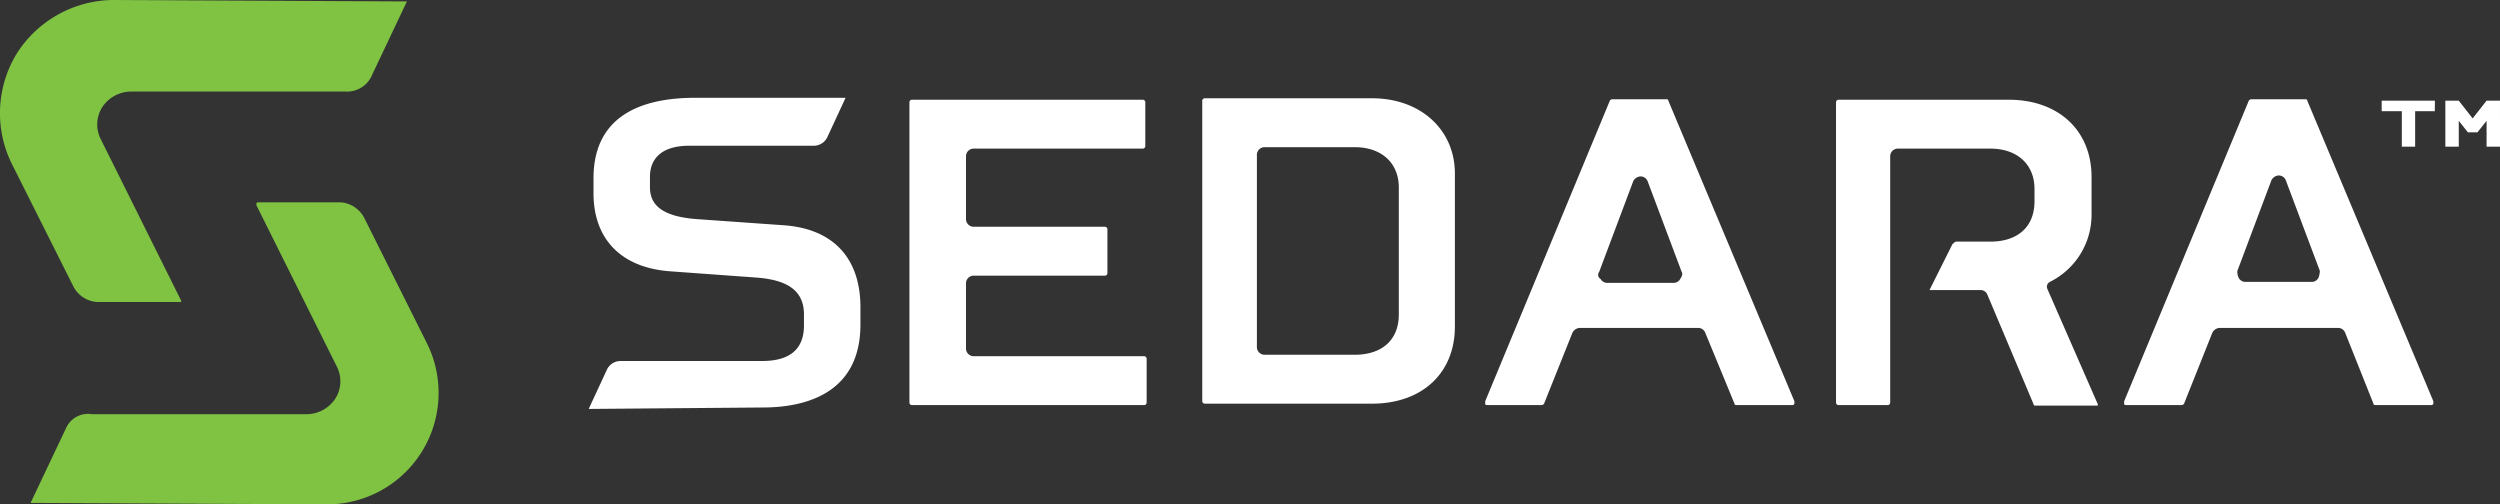
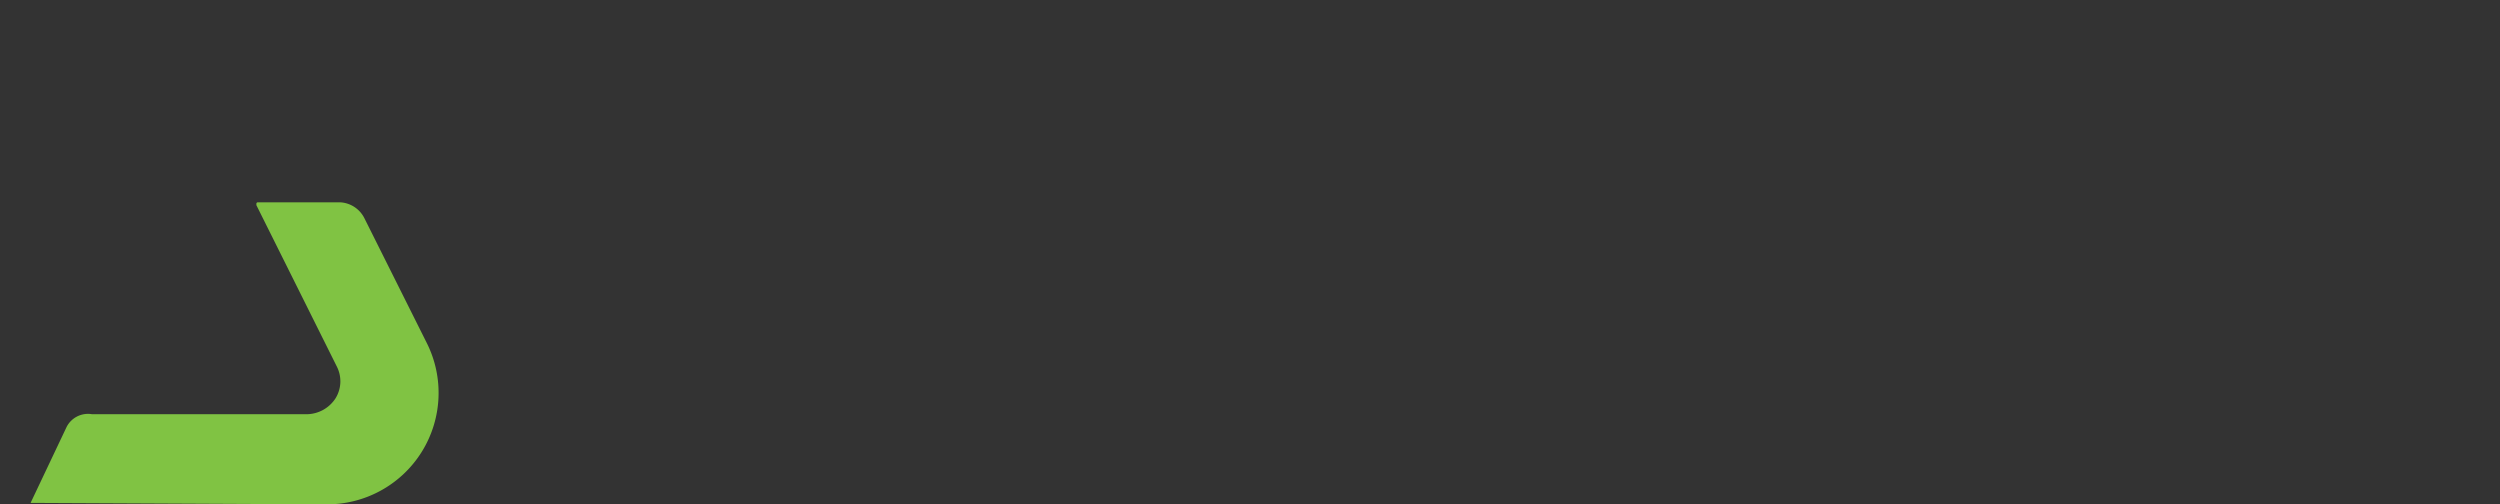
<svg xmlns="http://www.w3.org/2000/svg" viewBox="0 0 521.48 105.2">
  <rect x="0" y="0" width="521.48" height="105.2" fill="#333333" stroke="none" />
  <g data-name="Layer 2">
    <g data-name="Full Color on Dark">
      <path d="M13.78 89.3l-7.4 15.6 61.7.3A23.24 23.24 0 0 0 89 71.5l-13-26a6 6 0 0 0-5.1-3.3H53.78a.29.29 0 0 0-.3.3v.3l16.8 33.7a6.76 6.76 0 0 1-.3 6.6 7.24 7.24 0 0 1-5.9 3.3h-44.9a5 5 0 0 0-5.4 2.9" fill="#80c343" />
-       <path d="M77.48 15.9L84.88.3 23.68 0a24.05 24.05 0 0 0-20.2 11.2 23.83 23.83 0 0 0-1 23l12.8 25.5a6 6 0 0 0 5.1 3.3h17.4v-.3L21 29a6.76 6.76 0 0 1 .3-6.6 7.24 7.24 0 0 1 5.9-3.3h44.9a5.68 5.68 0 0 0 5.4-3.2" fill="#80c343" />
-       <path d="M238.68 84.5a.54.54 0 0 0 .5-.5v-9.2a.54.54 0 0 0-.5-.5H203a1.61 1.61 0 0 1-1.5-1.5V59a1.61 1.61 0 0 1 1.5-1.5h27.5a.54.54 0 0 0 .5-.5v-9.2a.54.54 0 0 0-.5-.5H203a1.61 1.61 0 0 1-1.5-1.5V32.5A1.61 1.61 0 0 1 203 31h35.4a.54.54 0 0 0 .5-.5v-9.2a.54.54 0 0 0-.5-.5h-48.2a.54.54 0 0 0-.5.5V84a.54.54 0 0 0 .5.5zm47.5-64h-34.9a.54.54 0 0 0-.5.5v62.7a.54.54 0 0 0 .5.5h34.9c10.5 0 17.3-6.4 17.3-16.1V36.2c0-9.1-7.1-15.7-17.3-15.7m5.6 45.1c0 5.4-3.6 8.4-9.2 8.4h-18.9a1.61 1.61 0 0 1-1.5-1.5V32.2a1.61 1.61 0 0 1 1.5-1.5h18.9c5.6 0 9.2 3.3 9.2 8.4zm110.7-5.1h10.7a1.56 1.56 0 0 1 1.3.8l9.7 23a.29.29 0 0 0 .3.3h13.1v-.3l-10.5-24a1.14 1.14 0 0 1 .5-1.5 15.61 15.61 0 0 0 8.7-14v-7.9c0-9.7-6.9-16.1-17.3-16.1h-35.5a.54.54 0 0 0-.5.5V84a.54.54 0 0 0 .5.5h10.3a.54.54 0 0 0 .5-.5V32.5a1.61 1.61 0 0 1 1.5-1.5h19.4c5.6 0 9.2 3.3 9.2 8.4V42c0 5.4-3.6 8.4-9.2 8.4h-7.1c-.3 0-.5.3-.8.5zm92.6 23.7c0 .3.3.3.5.3h11.5c.3 0 .3 0 .5-.3v-.5L481.28 21c0-.3-.3-.3-.5-.3h-11.2a.69.69 0 0 0-.5.3l-26 62.7v.5c0 .3.3.3.5.3h11.5a.69.69 0 0 0 .5-.3l5.9-14.8a1.82 1.82 0 0 1 1.5-1h24.7a1.58 1.58 0 0 1 1.5 1zM483.58 58a1.56 1.56 0 0 1-1.3.8h-14A1.56 1.56 0 0 1 467 58a2.7 2.7 0 0 1-.3-1.5l7.1-18.9a1.82 1.82 0 0 1 1.5-1 1.58 1.58 0 0 1 1.5 1l7.1 18.9a4.31 4.31 0 0 1-.3 1.5M321.58 84.5a.69.69 0 0 0 .5-.3L328 69.4a1.82 1.82 0 0 1 1.5-1h24.7a1.58 1.58 0 0 1 1.5 1l6.1 14.8c0 .3.3.3.5.3h11.5c.3 0 .3 0 .5-.3v-.5L348 21c0-.3-.3-.3-.5-.3h-11.2a.69.69 0 0 0-.5.3l-26 62.7v.5c0 .3.3.3.5.3zm12-27.8l7.1-18.9a1.82 1.82 0 0 1 1.5-1 1.58 1.58 0 0 1 1.5 1l7.1 18.9c.3.5 0 1-.3 1.5a1.56 1.56 0 0 1-1.3.8h-14a1.56 1.56 0 0 1-1.3-.8 1 1 0 0 1-.3-1.5M159.08 85c9.2 0 20.4-3.1 20.4-17.3v-3.6c0-10.2-5.6-16.3-15.8-17.1l-18.4-1.3c-6.6-.5-9.7-2.6-9.7-6.6v-2.3c0-2.8 1.5-6.4 8.2-6.4h26a3.14 3.14 0 0 0 2.8-1.8l3.8-8.2H145c-9.7 0-21.2 2.8-21.2 16.8v3.1c0 9.7 5.9 15.6 16.1 16.3l17.9 1.3c6.6.5 9.9 2.8 9.9 7.7v2.3c0 4.8-2.8 7.4-8.7 7.4h-29.6a3.14 3.14 0 0 0-2.8 1.8l-3.8 8.2zm348.8-61.8h-4.1v7.4H501v-7.4h-4.2V21h11.1zm13.6 7.4h-2.8v-5.4l-1.9 2.4h-2l-1.9-2.4v5.4h-2.8V21h2.8l2.9 3.7 2.9-3.7h2.8z" fill="#fff" />
    </g>
  </g>
</svg>